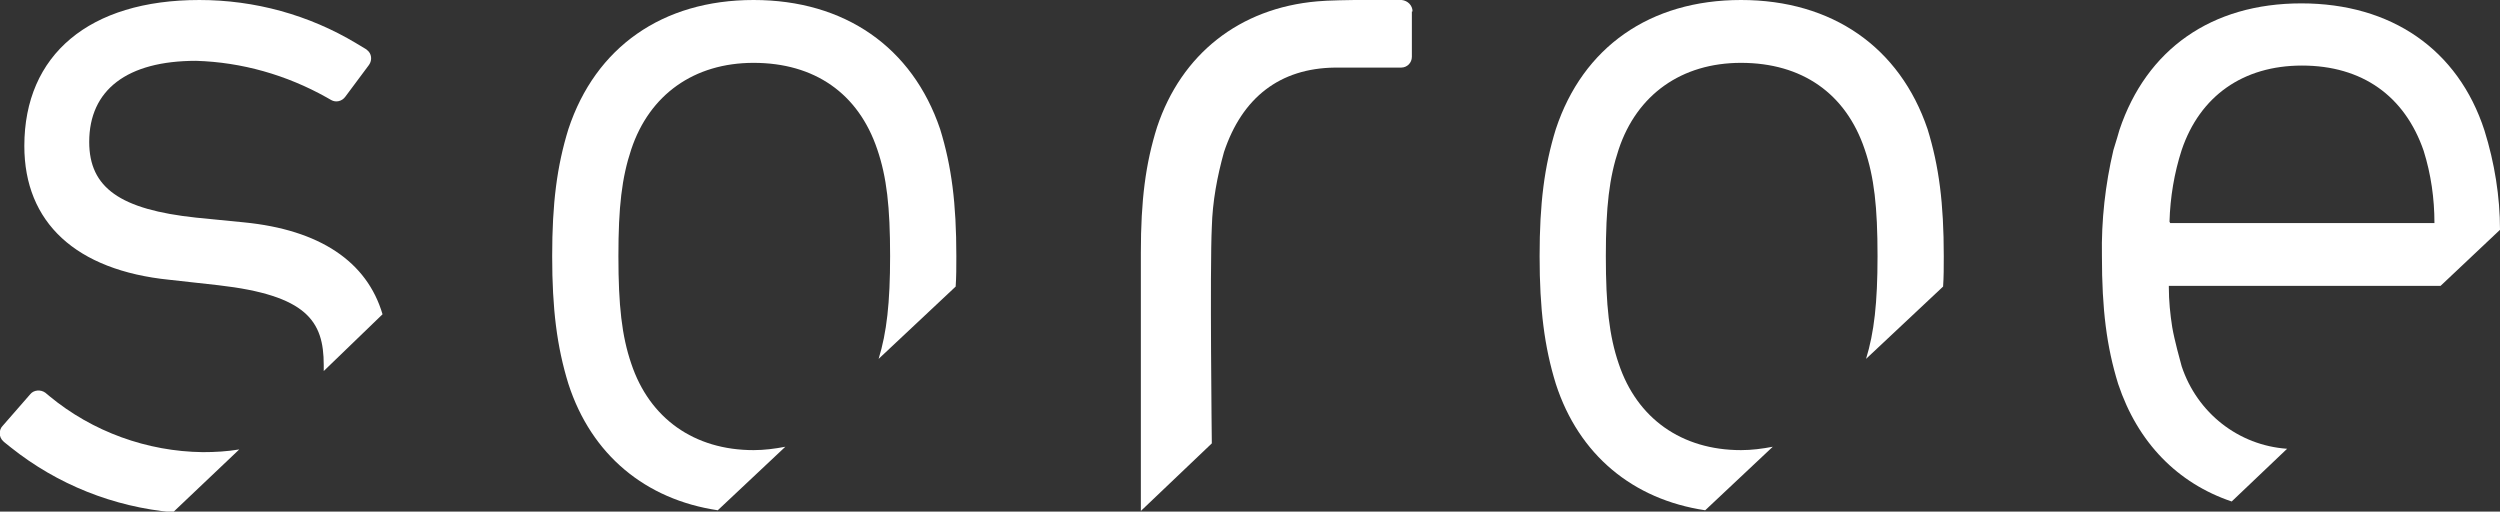
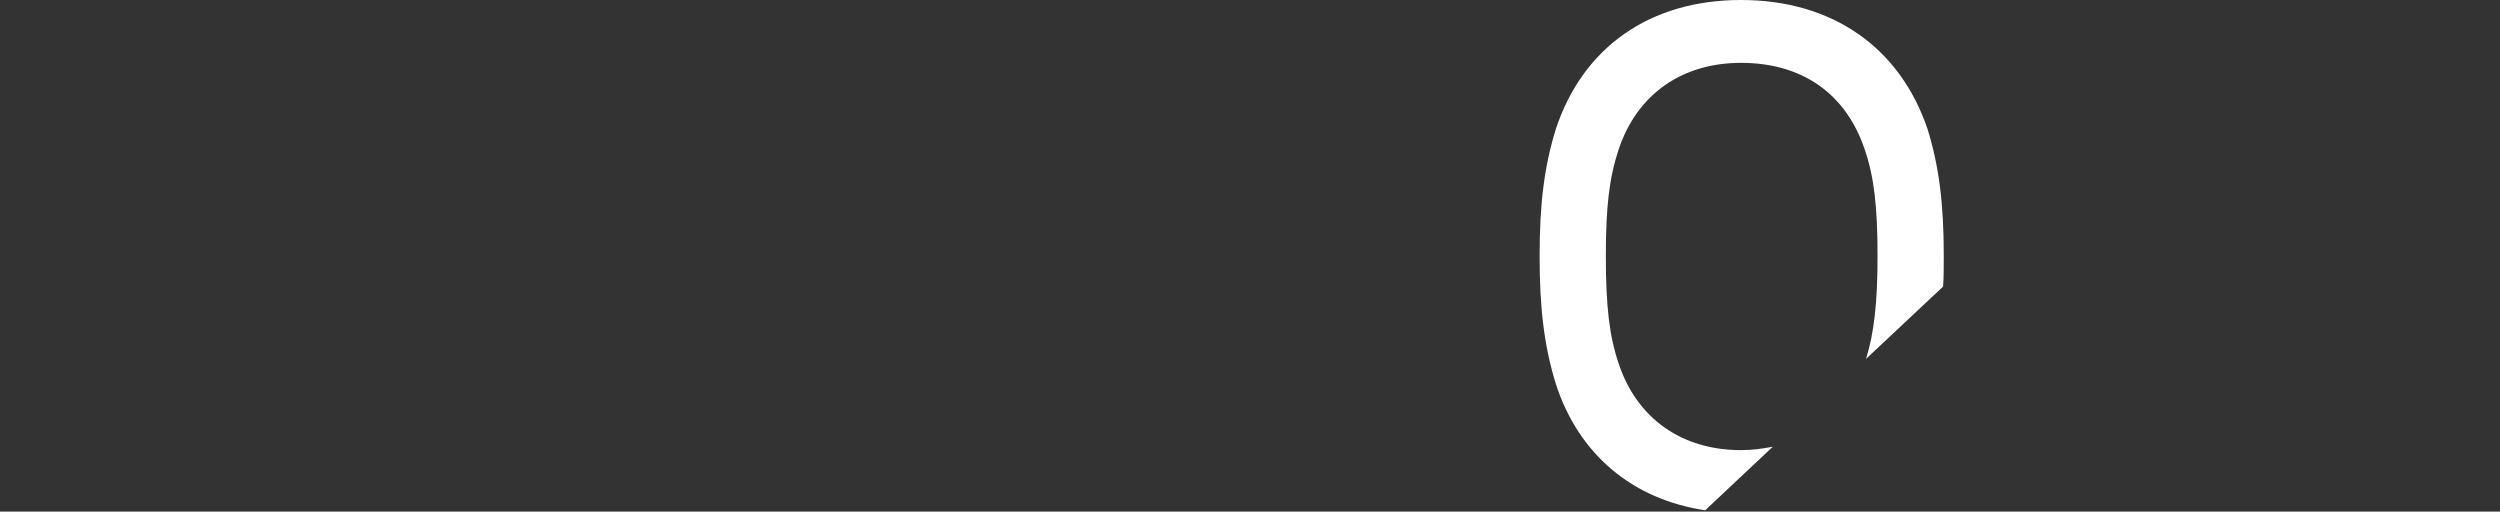
<svg xmlns="http://www.w3.org/2000/svg" version="1.1" id="レイヤー_1" x="0px" y="0px" viewBox="0 0 369.9 75.7" style="enable-background:new 0 0 369.9 75.7;" xml:space="preserve">
  <rect x="0" y="0" width="369.9" height="75.7" fill="#333333" stroke="none" />
  <style type="text/css">
	.st0{fill:#FFFFFF;}
</style>
-   <path class="st0" d="M111.5,66.6c-8.8,0-15.4-4.7-18.1-12.8c-1.4-4.1-1.9-8.6-1.9-15.9s0.5-11.6,1.9-15.8  c2.7-8.1,9.3-12.8,18.1-12.8c9,0,15.5,4.5,18.3,12.8c1.4,4.1,1.9,8.5,1.9,15.8c0,6.9-0.5,11.3-1.7,15.2l11.4-10.7  c0.1-1.4,0.1-2.9,0.1-4.5c0-7.8-0.7-13.3-2.4-18.8C135,7,125,0,111.5,0S88.1,7,84.1,19.1c-1.7,5.5-2.4,11-2.4,18.8  s0.7,13.4,2.4,18.9l0,0c3.4,10.5,11.4,17.1,22.1,18.7l10-9.4C114.6,66.4,113.1,66.6,111.5,66.6z" />
  <path class="st0" d="M257.6,66.6c-8.8,0-15.4-4.7-18.1-12.8c-1.4-4.1-1.9-8.6-1.9-15.9s0.5-11.6,1.9-15.8  c2.7-8.1,9.3-12.8,18.1-12.8c9,0,15.5,4.5,18.3,12.8c1.4,4.1,1.9,8.5,1.9,15.8c0,6.9-0.5,11.3-1.7,15.2l11.4-10.7  c0.1-1.4,0.1-2.9,0.1-4.5c0-7.8-0.7-13.3-2.4-18.8C281.1,7,271.1,0,257.6,0s-23.4,7-27.4,19.1c-1.7,5.5-2.4,11-2.4,18.8  s0.7,13.4,2.4,18.9l0,0c3.4,10.5,11.4,17.1,22.1,18.7l10-9.4C260.7,66.4,259.2,66.6,257.6,66.6z" />
-   <path class="st0" d="M56.6,46.5c-2.3-7.8-9.3-12.5-20.5-13.6L29,32.2C17.8,31,13.2,27.8,13.2,21c0-7.7,5.6-12,15.8-12  c6.8,0.2,13.4,2.1,19.3,5.4l0.7,0.4c0.7,0.4,1.6,0.2,2.1-0.5l3.5-4.7c0.5-0.7,0.4-1.7-0.3-2.2c0,0-0.1-0.1-0.1-0.1l-1.5-0.9  c-7-4.2-15-6.4-23.2-6.4C13.2,0,3.6,8.1,3.6,21.6c0,11.3,7.6,18.4,21.5,19.8l7.2,0.8c13.1,1.5,15.6,5.3,15.6,11.8c0,0.3,0,0.6,0,0.9  L56.6,46.5z" />
-   <path class="st0" d="M7.3,58.6l-0.6-0.5c-0.7-0.5-1.7-0.4-2.2,0.2L0.4,63c-0.6,0.6-0.6,1.7,0.1,2.3c0,0,0.1,0.1,0.1,0.1l1,0.8l0,0  c6.9,5.5,15.2,8.8,24,9.6l9.8-9.3c-1.8,0.3-3.6,0.4-5.4,0.4C21.8,66.8,13.7,63.9,7.3,58.6z" />
-   <path class="st0" d="M209,1.7c0-0.9-0.7-1.6-1.6-1.7c0,0-9.4-0.1-12.5,0.2c-11.5,1-20.1,7.8-23.7,18.6c-1.7,5.4-2.4,10.8-2.4,18.6  v38.2l10.5-10c0,0-0.3-25.8,0-32c0.1-3.8,0.8-7.5,1.8-11.1c2.7-8.1,8.3-12.4,16.4-12.5h9.8c0.9,0,1.6-0.7,1.6-1.6V1.7z" />
-   <path class="st0" d="M367.6,19.3L367.6,19.3c-3.9-12-13.8-18.8-27.1-18.8s-22.9,6.8-26.9,18.7c0,0-0.6,2.1-0.9,3  c-1.2,5.1-1.8,10.4-1.7,15.7c0,7.9,0.7,13.4,2.4,18.9l0,0c2.9,8.7,8.8,14.7,16.8,17.4l8.2-7.8c-7.2-0.5-13.3-5.3-15.6-12.2  c-0.2-0.7-1.1-4-1.4-5.8c-0.3-1.9-0.5-3.9-0.5-5.9v-0.2h40.2l8.8-8.3C369.9,29.1,369.1,24.1,367.6,19.3z M321.1,33l-0.1-0.2  c0.1-3.6,0.7-7.2,1.8-10.6c2.7-8,9.1-12.5,17.8-12.5c8.9,0,15.2,4.5,18,12.6c1.1,3.5,1.6,7.1,1.6,10.7H321.1z" />
</svg>